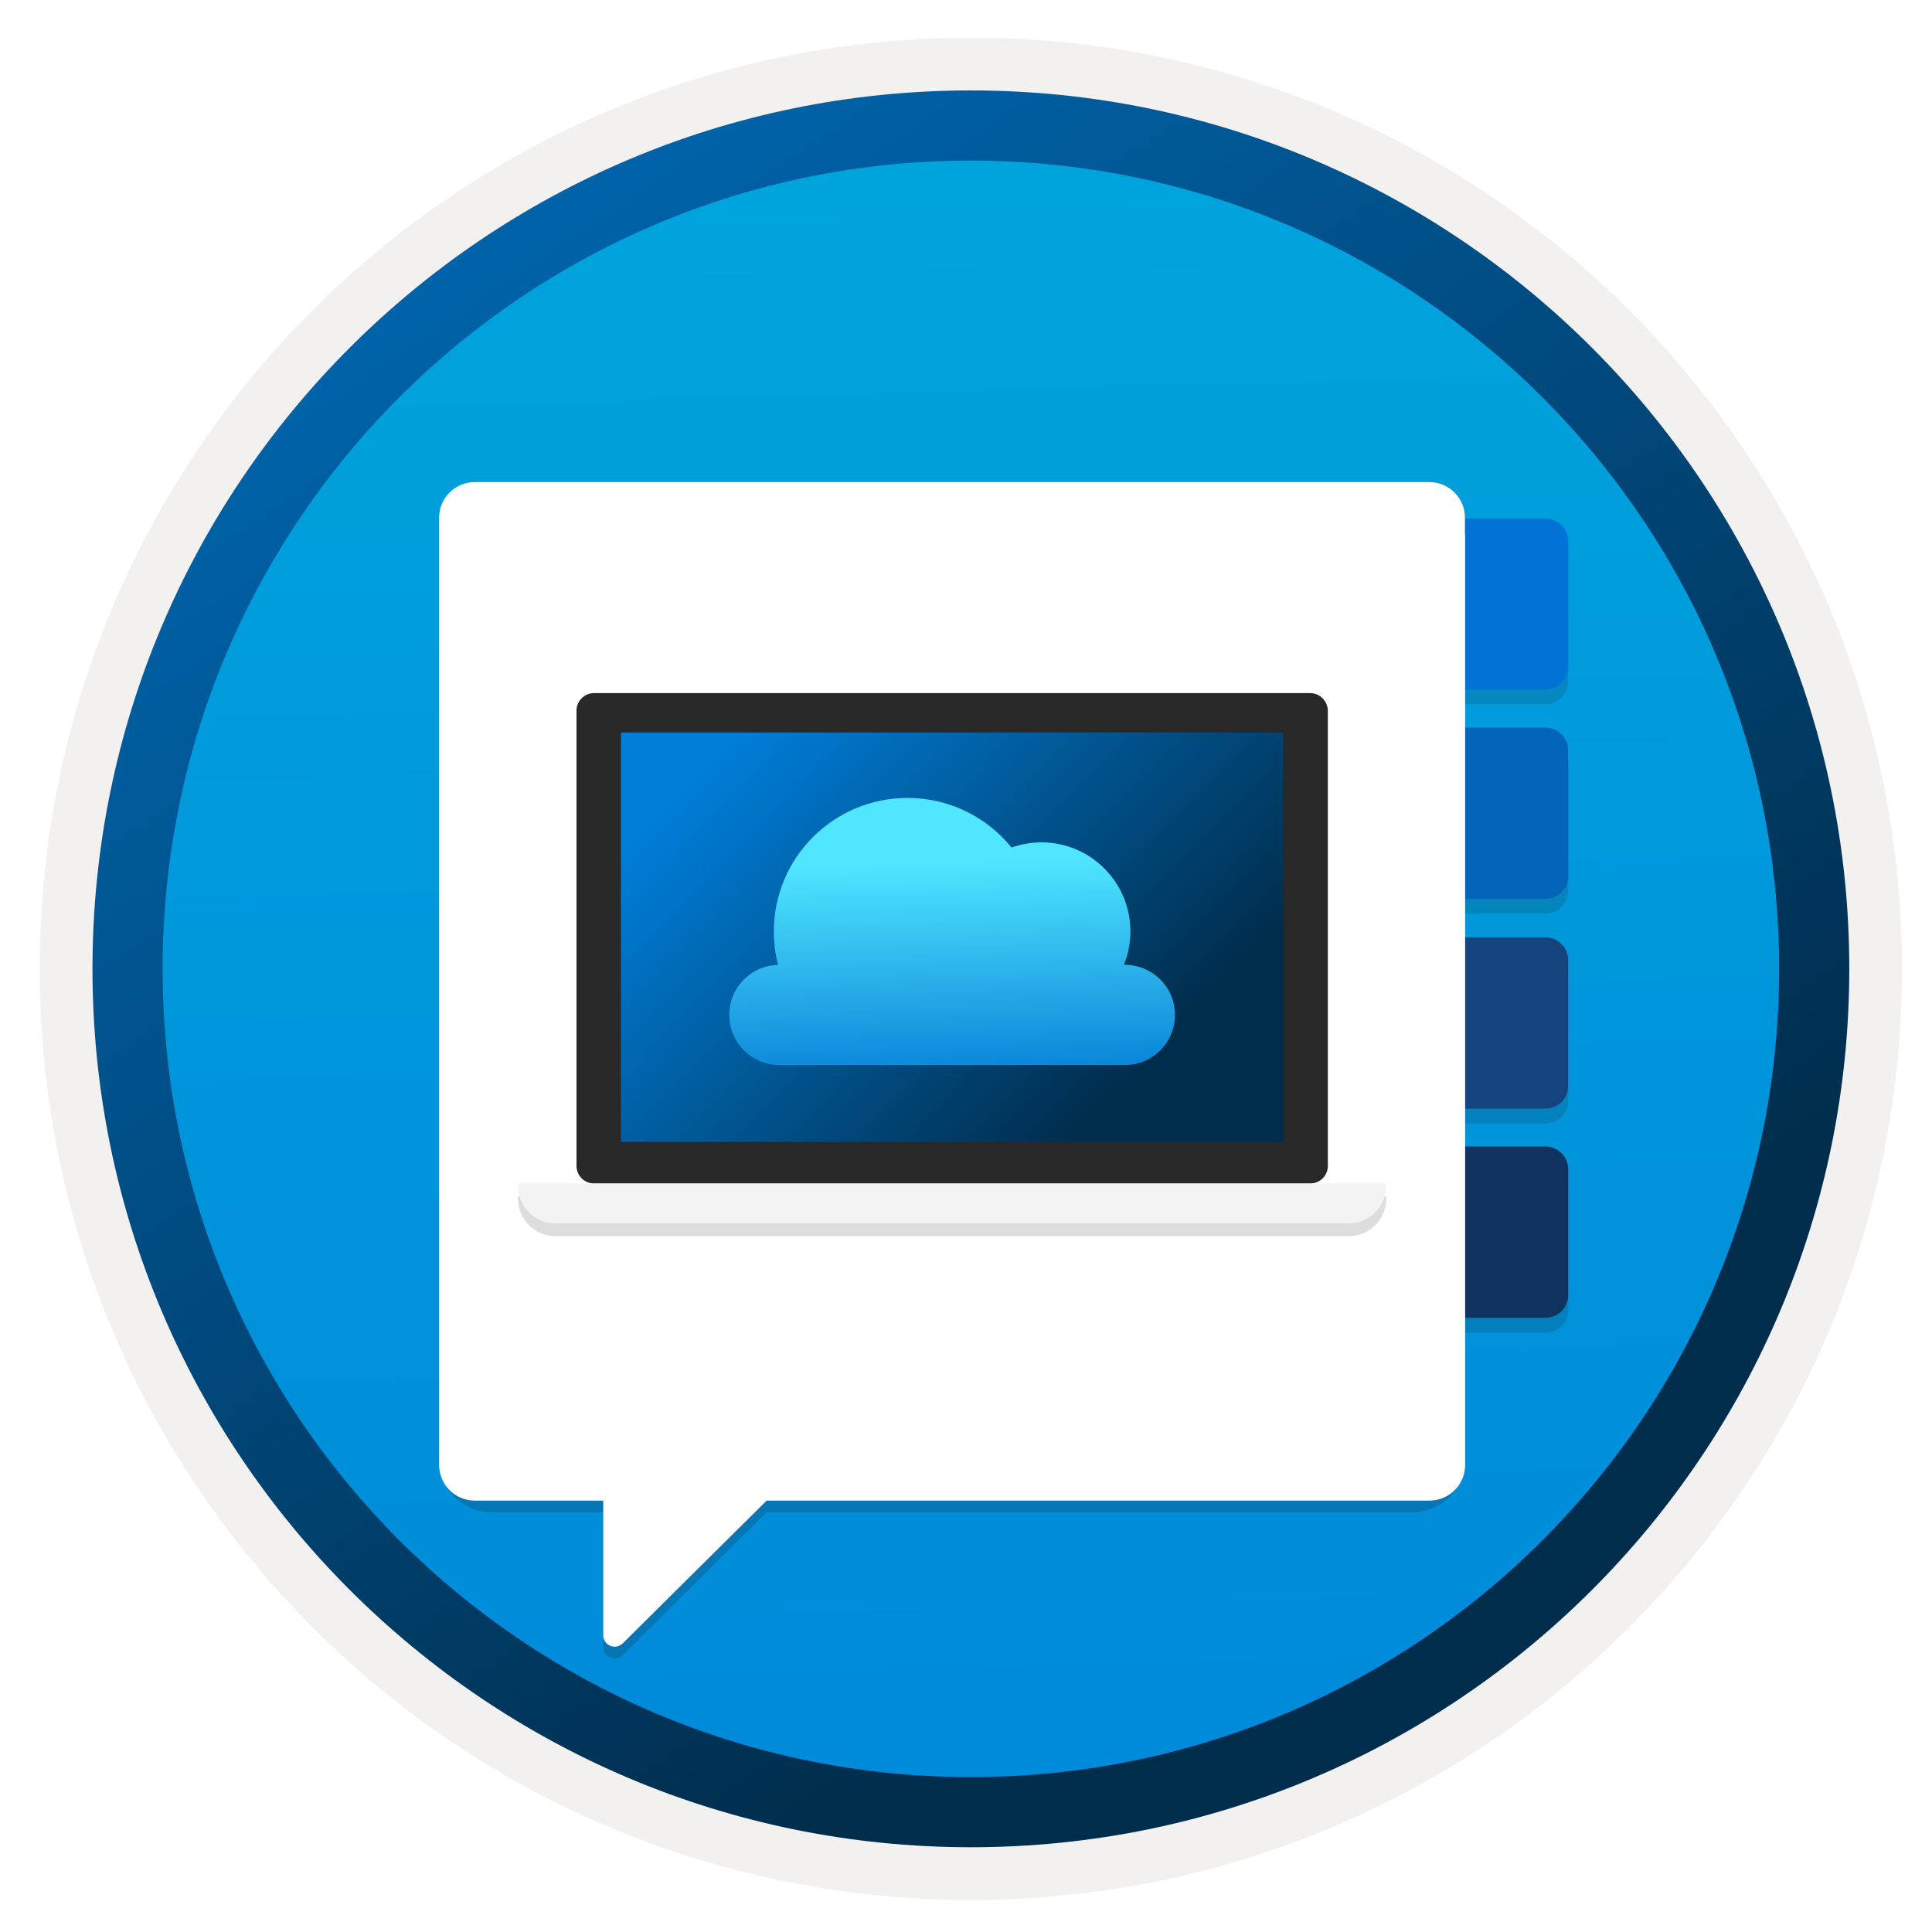
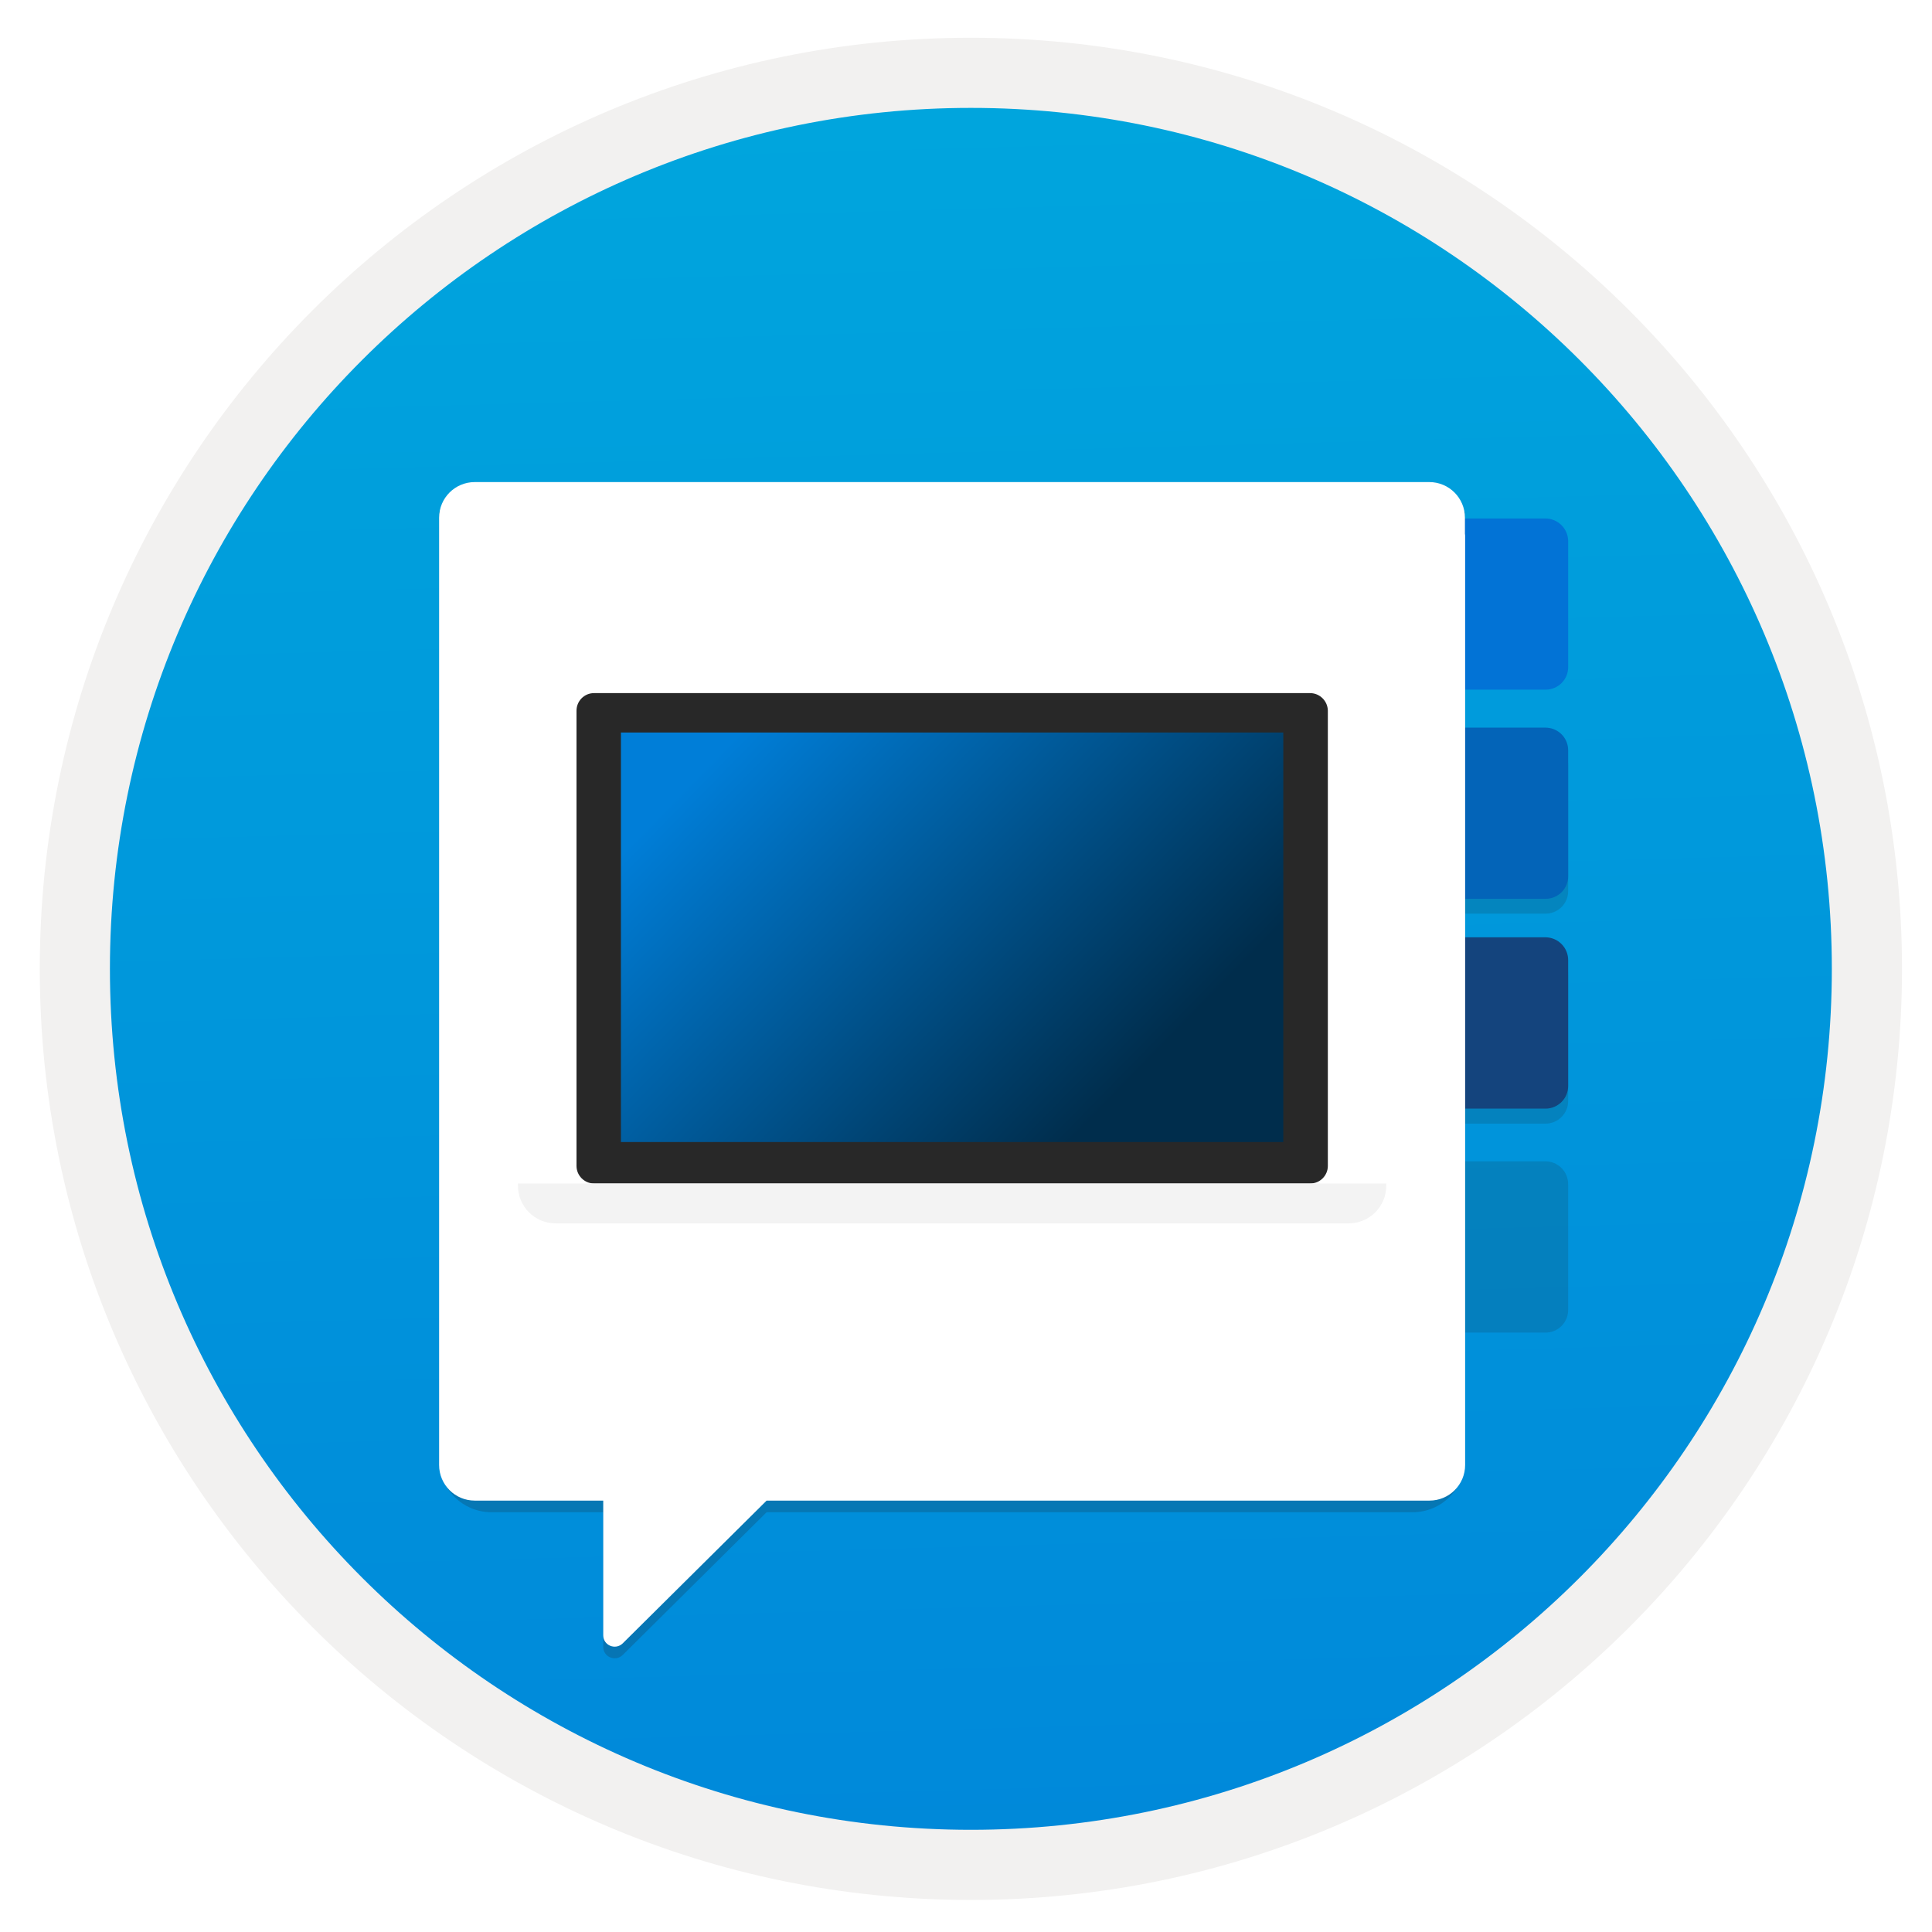
<svg xmlns="http://www.w3.org/2000/svg" width="103" height="103" viewBox="0 0 103 103" fill="none">
  <path d="M51.76 98.461C25.91 98.461 4.95 77.511 4.95 51.651C4.95 25.791 25.91 4.841 51.76 4.841C77.61 4.841 98.57 25.801 98.57 51.651C98.57 77.501 77.61 98.461 51.76 98.461Z" fill="url(#paint0_linear_1209_1636)" />
  <path fill-rule="evenodd" clip-rule="evenodd" d="M97.66 51.651C97.66 77.001 77.11 97.552 51.76 97.552C26.41 97.552 5.86 77.001 5.86 51.651C5.86 26.302 26.41 5.752 51.76 5.752C77.11 5.752 97.66 26.302 97.66 51.651ZM51.76 2.012C79.18 2.012 101.4 24.232 101.4 51.651C101.4 79.072 79.17 101.292 51.76 101.292C24.34 101.292 2.12 79.061 2.12 51.651C2.12 24.232 24.34 2.012 51.76 2.012Z" fill="#F2F1F0" />
-   <path fill-rule="evenodd" clip-rule="evenodd" d="M94.85 51.651C94.85 75.451 75.56 94.741 51.76 94.741C27.96 94.741 8.67 75.451 8.67 51.651C8.67 27.851 27.96 8.561 51.76 8.561C75.56 8.561 94.85 27.851 94.85 51.651ZM51.76 4.821C77.62 4.821 98.59 25.791 98.59 51.651C98.59 77.511 77.62 98.481 51.76 98.481C25.9 98.481 4.93 77.511 4.93 51.651C4.93 25.791 25.89 4.821 51.76 4.821Z" fill="url(#paint1_linear_1209_1636)" />
-   <path opacity="0.15" d="M82.386 28.442H71.43C71.11 28.442 70.803 28.569 70.576 28.796C70.35 29.022 70.222 29.329 70.222 29.65V36.331C70.222 36.652 70.35 36.959 70.576 37.186C70.803 37.412 71.11 37.54 71.43 37.54H82.395C82.554 37.541 82.712 37.511 82.859 37.45C83.006 37.39 83.14 37.301 83.252 37.189C83.365 37.076 83.453 36.942 83.514 36.795C83.574 36.648 83.605 36.49 83.603 36.331V29.632C83.599 29.313 83.468 29.009 83.24 28.786C83.012 28.563 82.705 28.439 82.386 28.442V28.442Z" fill="#1F1D20" />
  <path opacity="0.15" d="M82.386 50.77H71.43C71.11 50.77 70.803 50.897 70.576 51.124C70.35 51.351 70.222 51.658 70.222 51.978V58.696C70.222 59.016 70.35 59.324 70.576 59.55C70.803 59.777 71.11 59.904 71.43 59.904H82.395C82.716 59.904 83.023 59.777 83.249 59.55C83.476 59.324 83.603 59.016 83.603 58.696V51.996C83.605 51.836 83.574 51.676 83.513 51.528C83.453 51.379 83.363 51.244 83.25 51.13C83.137 51.016 83.002 50.925 82.854 50.864C82.706 50.802 82.547 50.77 82.386 50.77V50.77Z" fill="#1F1D20" />
  <path opacity="0.15" d="M82.386 39.584H71.43C71.11 39.584 70.803 39.711 70.576 39.937C70.35 40.164 70.222 40.471 70.222 40.792V47.5C70.222 47.821 70.35 48.128 70.576 48.355C70.803 48.581 71.11 48.709 71.43 48.709H82.395C82.554 48.71 82.712 48.679 82.859 48.619C83.006 48.559 83.14 48.47 83.252 48.357C83.365 48.245 83.453 48.111 83.514 47.964C83.574 47.817 83.605 47.659 83.603 47.5V40.774C83.599 40.455 83.468 40.151 83.24 39.928C83.012 39.705 82.705 39.581 82.386 39.584V39.584Z" fill="#1F1D20" />
  <path opacity="0.15" d="M82.386 61.912H71.43C71.11 61.912 70.803 62.04 70.576 62.266C70.35 62.493 70.222 62.8 70.222 63.12V69.838C70.222 70.158 70.35 70.466 70.576 70.692C70.803 70.919 71.11 71.046 71.43 71.046H82.395C82.716 71.046 83.023 70.919 83.249 70.692C83.476 70.466 83.603 70.158 83.603 69.838V63.13C83.603 62.807 83.475 62.497 83.247 62.269C83.019 62.041 82.709 61.912 82.386 61.912V61.912Z" fill="#1F1D20" />
  <path d="M76.388 54.102H63.887V54.99H76.388V54.102Z" fill="white" />
  <path d="M76.388 43.084H63.887V43.972H76.388V43.084Z" fill="white" />
  <path d="M76.388 66H63.887C63.769 66 63.656 65.953 63.572 65.87C63.489 65.786 63.442 65.673 63.442 65.555V32.493C63.442 32.376 63.489 32.263 63.572 32.179C63.656 32.096 63.769 32.049 63.887 32.049H76.388V32.938H64.331V65.111H76.388V66Z" fill="white" />
  <path d="M82.386 27.642H71.43C71.11 27.642 70.803 27.769 70.576 27.995C70.35 28.222 70.222 28.529 70.222 28.85V35.558C70.222 35.879 70.35 36.186 70.576 36.413C70.803 36.639 71.11 36.767 71.43 36.767H82.395C82.554 36.768 82.712 36.737 82.859 36.677C83.006 36.617 83.14 36.528 83.252 36.416C83.365 36.303 83.453 36.169 83.514 36.022C83.574 35.875 83.605 35.717 83.603 35.558V28.859C83.603 28.536 83.475 28.226 83.247 27.998C83.019 27.77 82.709 27.642 82.386 27.642V27.642Z" fill="#0273D6" />
  <path d="M82.386 49.97H71.43C71.11 49.97 70.803 50.098 70.576 50.324C70.35 50.551 70.222 50.858 70.222 51.178V57.896C70.222 58.216 70.35 58.523 70.576 58.75C70.803 58.977 71.11 59.104 71.43 59.104H82.395C82.716 59.104 83.023 58.977 83.249 58.75C83.476 58.523 83.603 58.216 83.603 57.896V51.196C83.605 51.036 83.574 50.876 83.513 50.728C83.453 50.579 83.363 50.444 83.25 50.33C83.137 50.216 83.002 50.125 82.854 50.063C82.706 50.002 82.547 49.97 82.386 49.97V49.97Z" fill="#14447D" />
  <path d="M82.386 38.792H71.43C71.11 38.792 70.803 38.92 70.576 39.147C70.35 39.373 70.222 39.68 70.222 40.001V46.709C70.222 47.03 70.35 47.337 70.576 47.564C70.803 47.79 71.11 47.918 71.43 47.918H82.395C82.554 47.919 82.712 47.888 82.859 47.828C83.006 47.768 83.14 47.679 83.252 47.566C83.365 47.454 83.453 47.32 83.514 47.173C83.574 47.026 83.605 46.868 83.603 46.709V40.001C83.603 39.841 83.572 39.684 83.511 39.537C83.449 39.389 83.36 39.255 83.246 39.143C83.133 39.031 82.999 38.942 82.851 38.882C82.704 38.822 82.546 38.791 82.386 38.792Z" fill="#0364B8" />
-   <path d="M82.386 61.121H71.43C71.11 61.121 70.803 61.248 70.576 61.475C70.35 61.702 70.222 62.009 70.222 62.329V69.047C70.222 69.367 70.35 69.675 70.576 69.901C70.803 70.128 71.11 70.255 71.43 70.255H82.395C82.716 70.255 83.023 70.128 83.249 69.901C83.476 69.675 83.603 69.367 83.603 69.047V62.339C83.603 62.016 83.475 61.706 83.247 61.478C83.019 61.249 82.709 61.121 82.386 61.121V61.121Z" fill="#0F335E" />
  <path d="M63.931 48.904H52.523V49.792H63.931V48.904Z" fill="white" />
  <path opacity="0.2" d="M78.1 27.271H23.41V77.831C23.41 79.371 24.66 80.621 26.2 80.621H32.16V87.801C32.16 88.341 32.81 88.611 33.2 88.231L40.87 80.621H75.31C76.85 80.621 78.1 79.371 78.1 77.831V27.271Z" fill="#1F1D21" />
  <g filter="url(#filter0_d_1209_1636)">
    <path d="M78.1 26.451V25.601C78.1 24.551 77.25 23.701 76.2 23.701H25.31C24.26 23.701 23.41 24.551 23.41 25.601V26.541V27.401V76.101C23.41 77.151 24.26 78.001 25.31 78.001H32.16V85.181C32.16 85.721 32.81 85.991 33.2 85.611L40.87 78.001H76.21C77.26 78.001 78.11 77.151 78.11 76.101V26.541C78.11 26.511 78.1 26.481 78.1 26.451Z" fill="white" />
  </g>
-   <path opacity="0.15" d="M73.899 63.779H27.614V63.897C27.614 65.008 28.512 65.906 29.624 65.906H71.897C73.009 65.906 73.906 65.008 73.906 63.897V63.779H73.899V63.779Z" fill="#1F1D20" />
  <path d="M69.543 38.002H32.006V61.59H69.543V38.002Z" fill="url(#paint2_linear_1209_1636)" />
  <path d="M69.846 36.952H31.667C31.149 36.952 30.735 37.373 30.735 37.891V62.156C30.735 62.674 31.156 63.095 31.674 63.095H69.852C70.37 63.095 70.791 62.674 70.791 62.156V37.891C70.785 37.373 70.363 36.952 69.846 36.952ZM68.416 60.885H33.103V39.051H68.416V60.885Z" fill="#282828" />
  <path d="M73.899 63.095H27.614V63.212C27.614 64.324 28.512 65.222 29.624 65.222H71.897C73.009 65.222 73.906 64.324 73.906 63.212V63.095H73.899Z" fill="#F3F3F3" />
-   <path fill-rule="evenodd" clip-rule="evenodd" d="M53.925 45.182C52.617 43.568 50.621 42.539 48.382 42.539C44.445 42.539 41.256 45.729 41.256 49.66C41.256 50.273 41.333 50.871 41.48 51.44C40.037 51.478 38.879 52.657 38.879 54.108C38.879 55.585 40.076 56.78 41.553 56.78H59.967C61.442 56.78 62.641 55.585 62.641 54.108C62.641 52.635 61.445 51.437 59.967 51.437H59.919C60.143 50.887 60.265 50.286 60.265 49.656C60.265 47.036 58.138 44.907 55.512 44.907C54.955 44.914 54.421 45.01 53.925 45.182Z" fill="url(#paint3_linear_1209_1636)" />
  <defs>
    <filter id="filter0_d_1209_1636" x="19.41" y="21.701" width="62.7" height="70.088" filterUnits="userSpaceOnUse" color-interpolation-filters="sRGB">
      <feFlood flood-opacity="0" result="BackgroundImageFix" />
      <feColorMatrix in="SourceAlpha" type="matrix" values="0 0 0 0 0 0 0 0 0 0 0 0 0 0 0 0 0 0 127 0" result="hardAlpha" />
      <feOffset dy="2" />
      <feGaussianBlur stdDeviation="2" />
      <feComposite in2="hardAlpha" operator="out" />
      <feColorMatrix type="matrix" values="0 0 0 0 0 0 0 0 0 0 0 0 0 0 0 0 0 0 0.25 0" />
      <feBlend mode="normal" in2="BackgroundImageFix" result="effect1_dropShadow_1209_1636" />
      <feBlend mode="normal" in="SourceGraphic" in2="effect1_dropShadow_1209_1636" result="shape" />
    </filter>
    <linearGradient id="paint0_linear_1209_1636" x1="49.986" y1="-13.138" x2="53.968" y2="132.632" gradientUnits="userSpaceOnUse">
      <stop stop-color="#00ABDE" />
      <stop offset="1" stop-color="#007ED8" />
    </linearGradient>
    <linearGradient id="paint1_linear_1209_1636" x1="3.191" y1="-19.971" x2="98.718" y2="120.91" gradientUnits="userSpaceOnUse">
      <stop stop-color="#007ED8" />
      <stop offset="0.707" stop-color="#002D4C" />
    </linearGradient>
    <linearGradient id="paint2_linear_1209_1636" x1="39.587" y1="38.873" x2="67.761" y2="66.379" gradientUnits="userSpaceOnUse">
      <stop stop-color="#007ED8" />
      <stop offset="0.707" stop-color="#002D4C" />
    </linearGradient>
    <linearGradient id="paint3_linear_1209_1636" x1="50.116" y1="34.423" x2="50.909" y2="58.692" gradientUnits="userSpaceOnUse">
      <stop offset="0.474" stop-color="#50E6FF" />
      <stop offset="1" stop-color="#0078D4" />
    </linearGradient>
  </defs>
</svg>